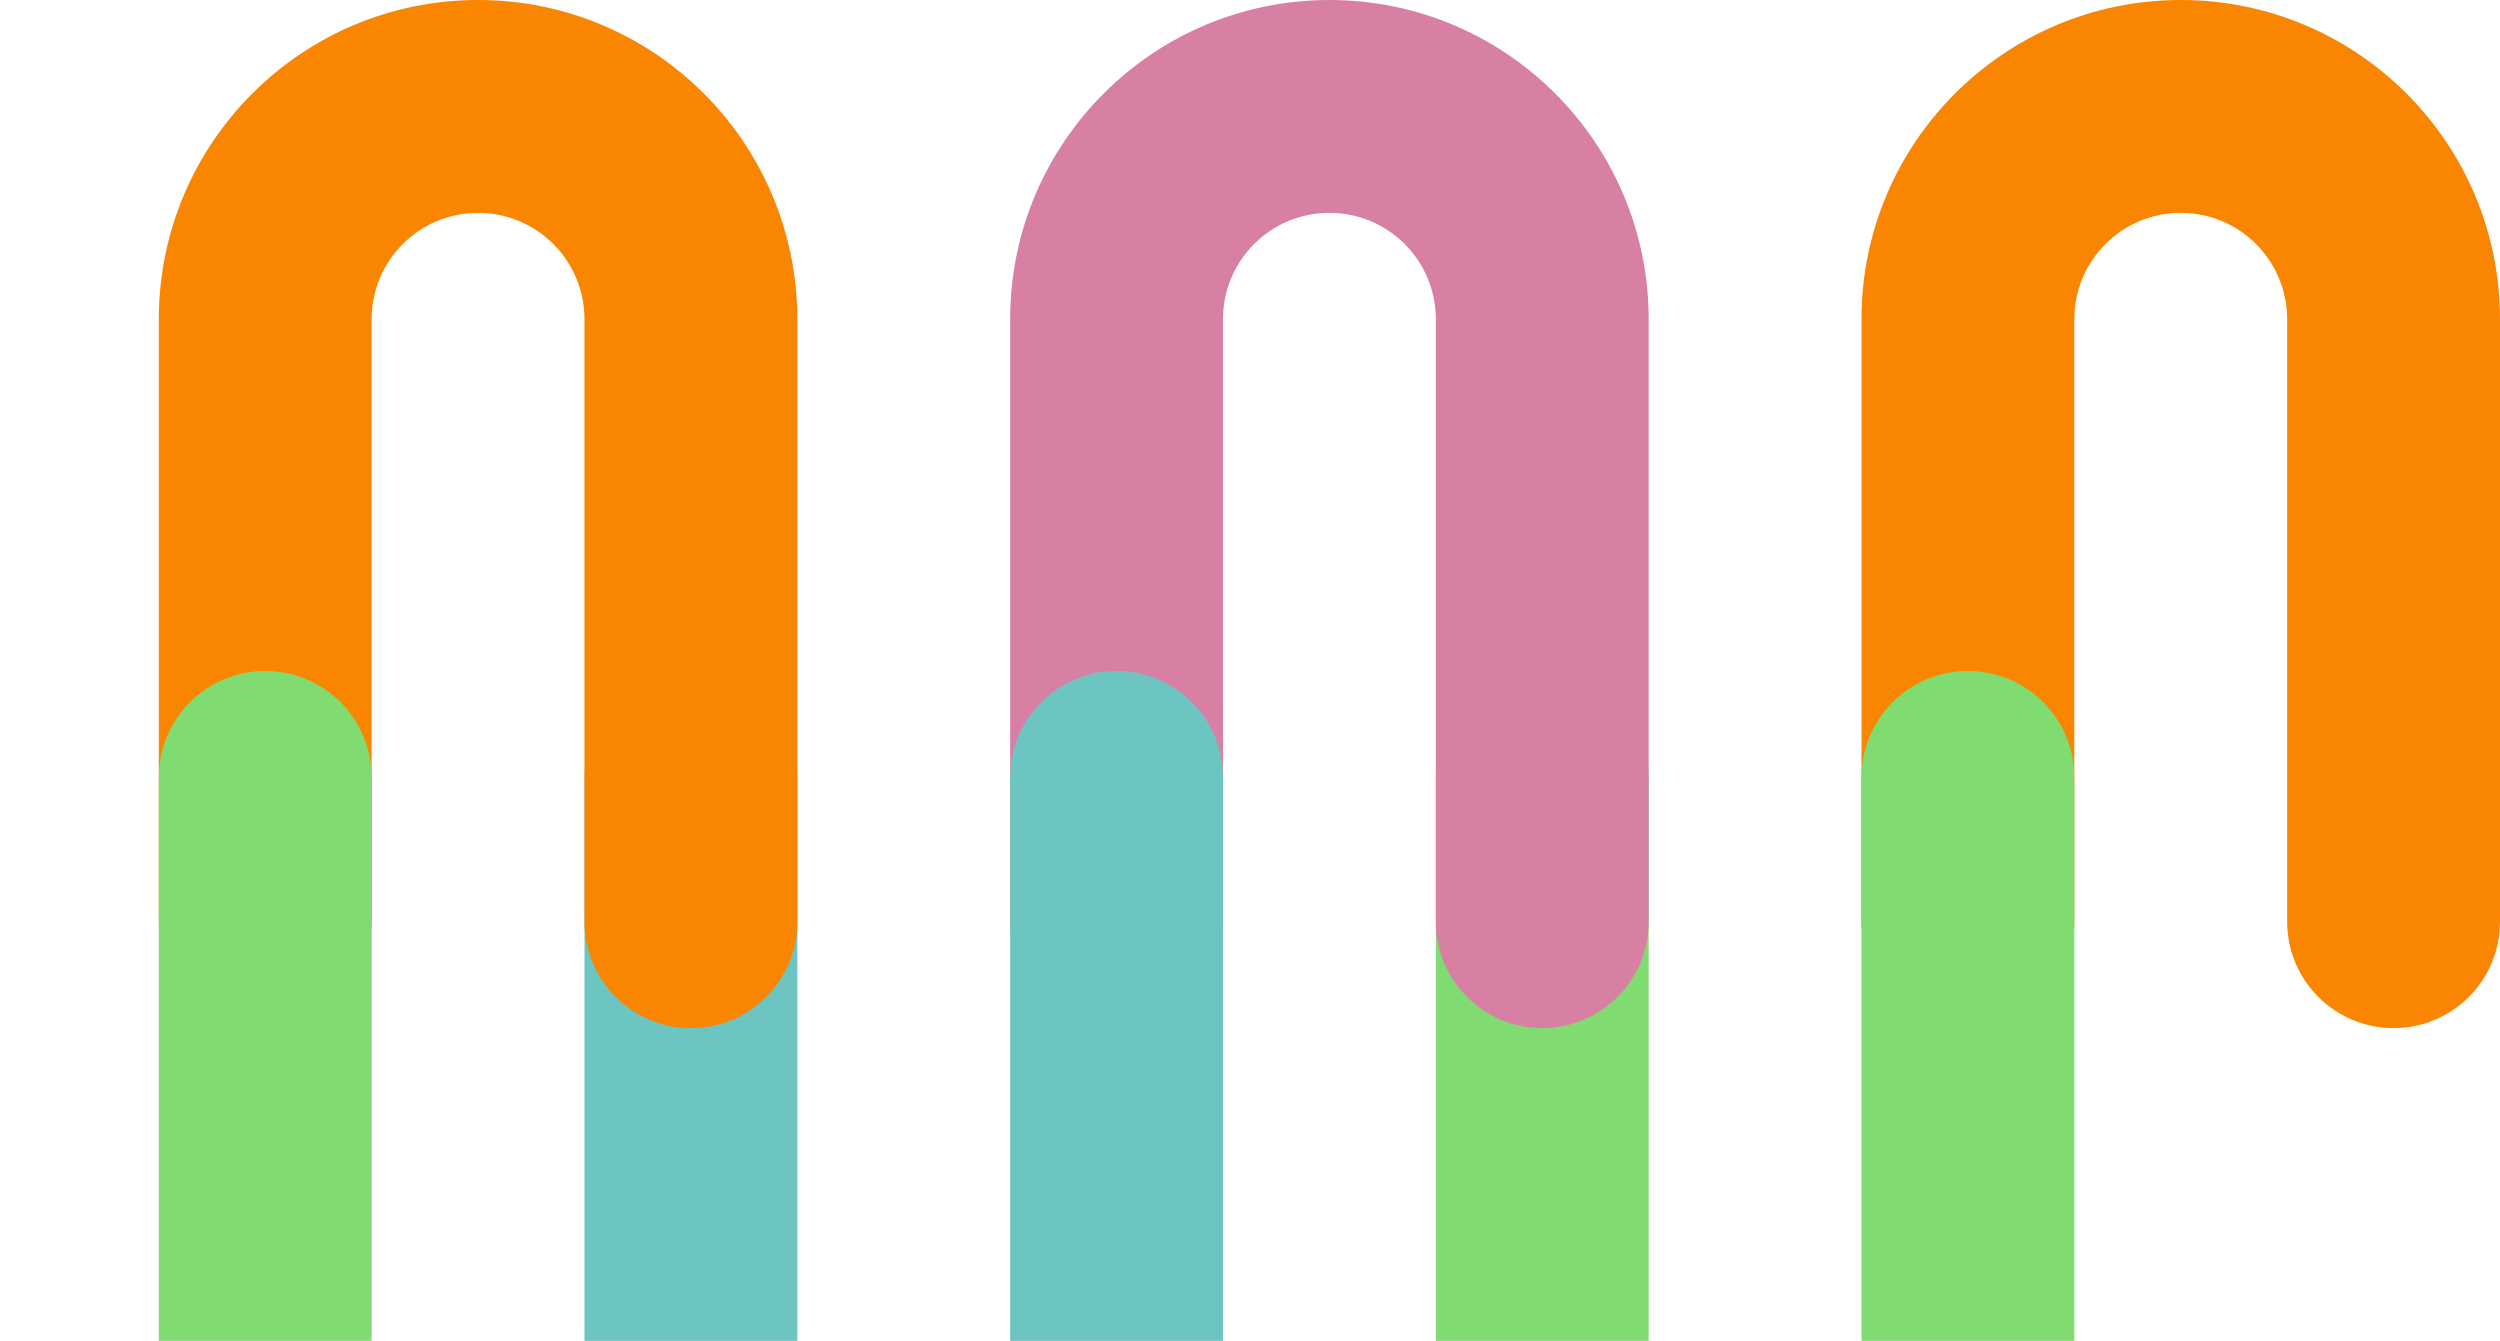
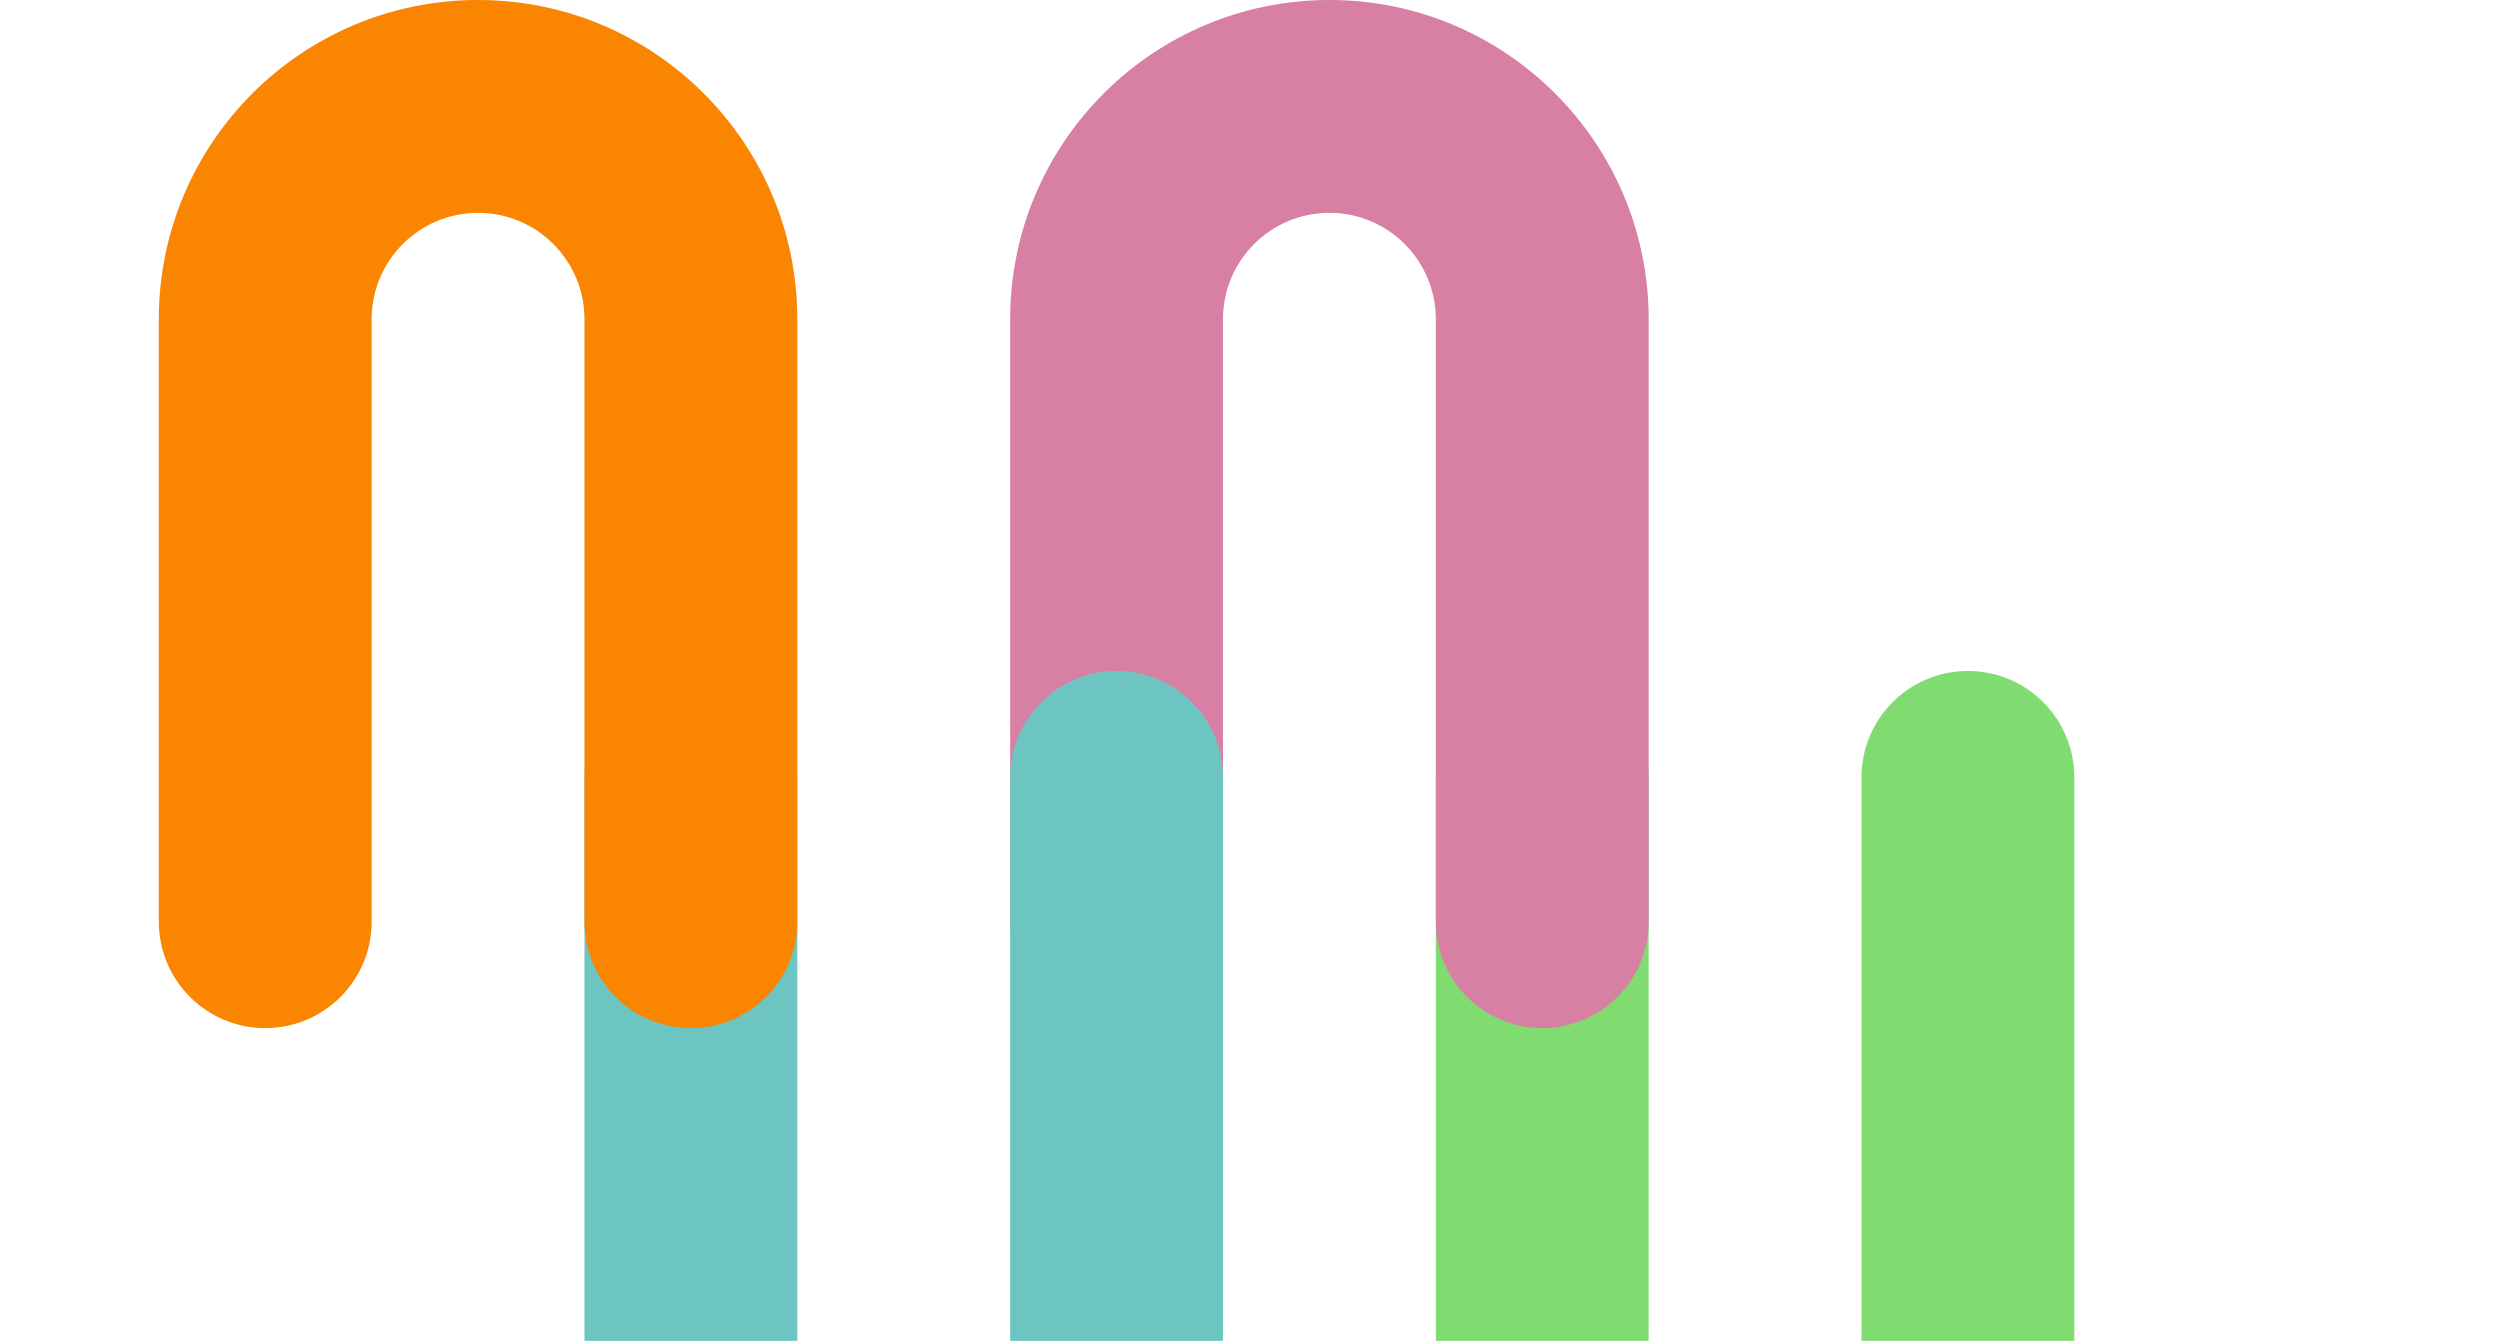
<svg xmlns="http://www.w3.org/2000/svg" fill="none" viewBox="0 0 509 273" height="273" width="509">
-   <path fill="#FA8501" d="M487.333 209.322C475.367 209.322 465.667 199.622 465.667 187.655V65C465.667 53.034 455.966 43.333 444 43.333C432.034 43.333 422.333 53.034 422.333 65V187.655C422.333 199.622 412.633 209.322 400.667 209.322C388.7 209.322 379 199.622 379 187.655V65C379 29.102 408.101 -1.52588e-05 444 -1.52588e-05C479.899 -1.52588e-05 509 29.102 509 65V187.655C509 199.622 499.3 209.322 487.333 209.322Z" clip-rule="evenodd" fill-rule="evenodd" />
  <path fill="#80DC70" d="M314 136.61C325.966 136.61 335.666 146.311 335.666 158.277V280.932C335.666 292.898 345.367 302.599 357.333 302.599C369.299 302.599 379 292.898 379 280.932V158.277C379 146.311 388.7 136.61 400.666 136.61C412.633 136.61 422.333 146.311 422.333 158.277V280.932C422.333 316.831 393.232 345.932 357.333 345.932C321.435 345.932 292.333 316.831 292.333 280.932V158.277C292.333 146.311 302.034 136.61 314 136.61Z" clip-rule="evenodd" fill-rule="evenodd" />
  <path fill="#D780A4" d="M314 209.322C302.034 209.322 292.334 199.622 292.334 187.655V65C292.334 53.034 282.633 43.333 270.667 43.333C258.701 43.333 249 53.034 249 65L249 187.655C249 199.622 239.3 209.322 227.334 209.322C215.367 209.322 205.667 199.622 205.667 187.655L205.667 65C205.667 29.102 234.768 -1.52588e-05 270.667 -1.52588e-05C306.565 -1.52588e-05 335.667 29.102 335.667 65V187.655C335.667 199.622 325.966 209.322 314 209.322Z" clip-rule="evenodd" fill-rule="evenodd" />
  <path fill="#6DC5C1" d="M140.667 136.61C152.633 136.61 162.333 146.311 162.333 158.277L162.333 280.932C162.333 292.898 172.034 302.599 184 302.599C195.966 302.599 205.667 292.898 205.667 280.932L205.667 158.277C205.667 146.311 215.367 136.61 227.333 136.61C239.3 136.61 249 146.311 249 158.277L249 280.932C249 316.831 219.899 345.932 184 345.932C148.101 345.932 119 316.831 119 280.932L119 158.277C119 146.311 128.7 136.61 140.667 136.61Z" clip-rule="evenodd" fill-rule="evenodd" />
  <path fill="#FA8501" d="M140.667 209.322C128.701 209.322 119.001 199.622 119.001 187.655L119.001 65C119.001 53.034 109.3 43.333 97.334 43.333C85.368 43.333 75.667 53.034 75.667 65L75.667 187.655C75.667 199.622 65.967 209.322 54.001 209.322C42.035 209.322 32.334 199.622 32.334 187.655L32.334 65C32.334 29.102 61.435 -1.52588e-05 97.334 -1.52588e-05C133.232 -1.52588e-05 162.334 29.102 162.334 65L162.334 187.655C162.334 199.622 152.633 209.322 140.667 209.322Z" clip-rule="evenodd" fill-rule="evenodd" />
-   <path fill="#80DC70" d="M-32.666 136.61C-20.7 136.61 -11 146.311 -11 158.277L-11 280.932C-11 292.899 -1.299 302.599 10.667 302.599C22.633 302.599 32.334 292.899 32.334 280.932L32.334 158.277C32.334 146.311 42.034 136.61 54 136.61C65.966 136.61 75.667 146.311 75.667 158.277L75.667 280.932C75.667 316.831 46.566 345.932 10.667 345.932C-25.232 345.932 -54.333 316.831 -54.333 280.932L-54.333 158.277C-54.333 146.311 -44.633 136.61 -32.666 136.61Z" clip-rule="evenodd" fill-rule="evenodd" />
</svg>